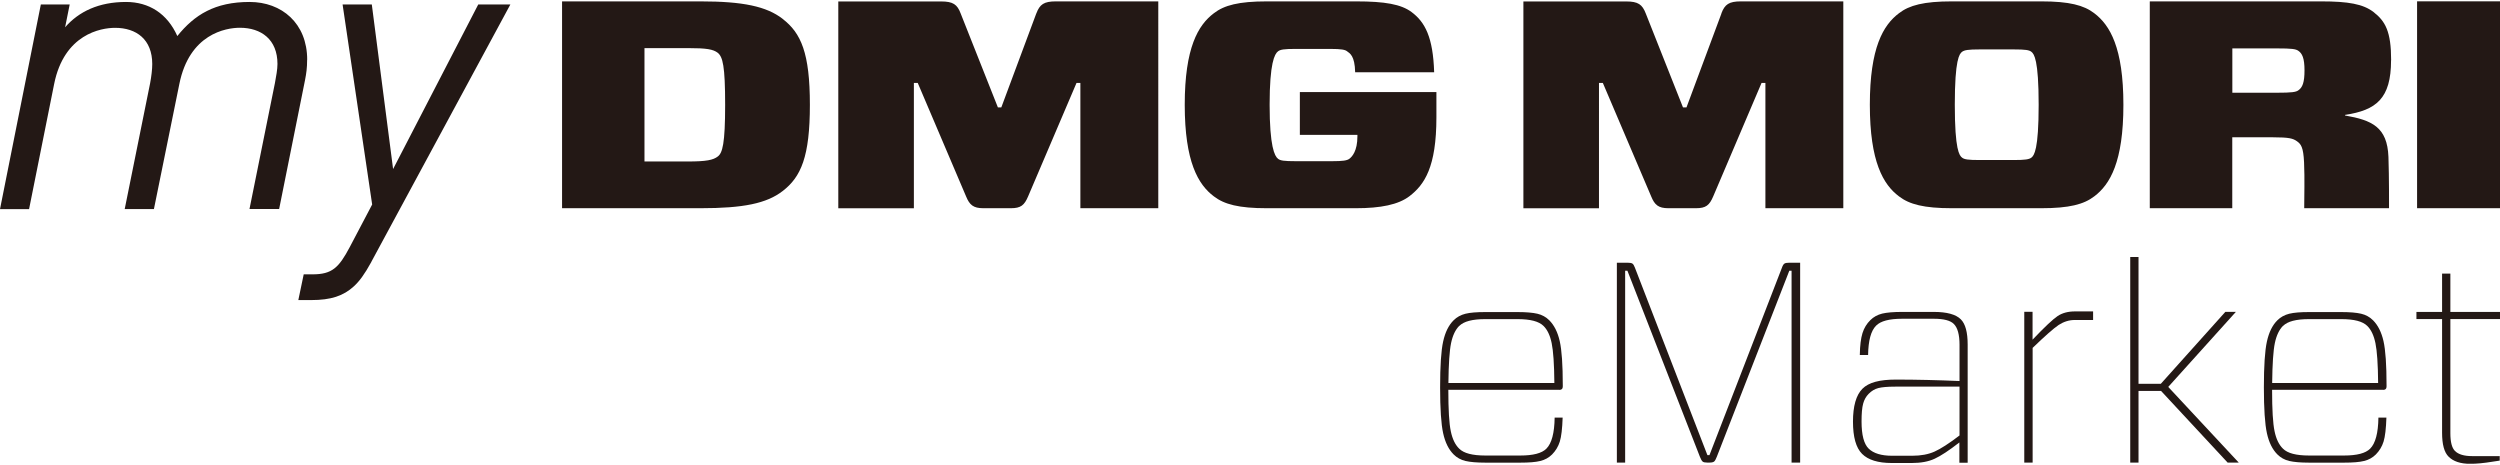
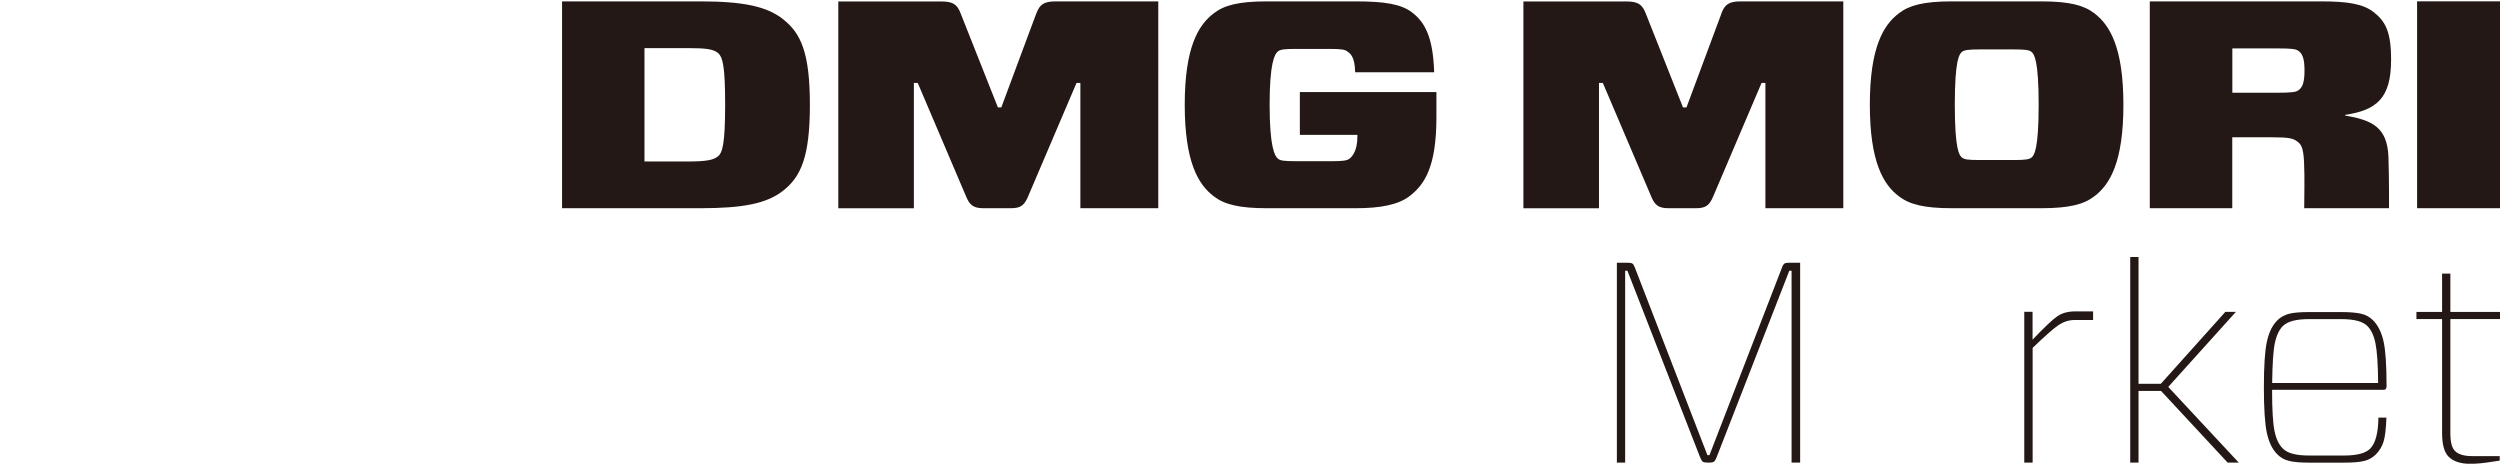
<svg xmlns="http://www.w3.org/2000/svg" id="_レイヤー_1" data-name="レイヤー 1" viewBox="0 0 344 64">
  <defs>
    <style>
      .cls-1 {
        fill: none;
      }

      .cls-2 {
        clip-path: url(#clippath-1);
      }

      .cls-3 {
        fill: #231815;
      }

      .cls-4 {
        clip-path: url(#clippath);
      }
    </style>
    <clipPath id="clippath">
      <rect class="cls-1" y=".18" width="344" height="63.63" />
    </clipPath>
    <clipPath id="clippath-1">
      <rect class="cls-1" y=".18" width="344" height="63.63" />
    </clipPath>
  </defs>
  <g class="cls-4">
-     <path class="cls-3" d="M200.79,44.84c-.52.52-.9,1.31-1.12,2.36-.22,1.05-.34,2.88-.37,5.5h14.58c-.02-2.59-.15-4.42-.37-5.48-.22-1.07-.6-1.86-1.12-2.37-.63-.63-1.82-.94-3.58-.94h-4.44c-1.76,0-2.95.31-3.58.94M214.54,53.64h-15.25c0,2.72.11,4.63.34,5.7.22,1.07.61,1.87,1.16,2.4.63.63,1.82.94,3.58.94h4.83c1.76,0,2.95-.31,3.58-.94.74-.74,1.11-2.17,1.14-4.28h1.1c-.05,1.52-.18,2.62-.39,3.3-.21.68-.57,1.27-1.06,1.77-.44.44-.99.75-1.63.9-.64.16-1.55.23-2.73.23h-4.83c-1.18,0-2.09-.08-2.73-.23-.64-.15-1.19-.46-1.63-.9-.68-.68-1.16-1.64-1.44-2.91-.28-1.25-.42-3.37-.42-6.32s.14-5.07.42-6.32c.28-1.26.75-2.23,1.44-2.91.44-.44.99-.74,1.63-.9.64-.16,1.55-.23,2.73-.23h4.44c1.18,0,2.09.08,2.73.23.64.15,1.19.46,1.63.9.68.68,1.16,1.64,1.44,2.87.28,1.23.42,3.26.42,6.09v.15c0,.31-.15.47-.47.47h-.04Z" />
    <path class="cls-3" d="M247.7,36.15v27.5h-1.18v-26.4h-.31l-9.98,25.61c-.13.34-.25.55-.37.65-.12.09-.32.14-.61.14h-.36c-.29,0-.49-.04-.61-.14-.11-.1-.24-.31-.37-.65l-9.98-25.61h-.31v26.4h-1.14v-27.5h1.49c.31,0,.53.04.65.12s.23.26.34.55l9.98,25.81h.28l9.98-25.81c.1-.29.22-.47.34-.55s.34-.12.65-.12h1.53-.02Z" />
-     <path class="cls-3" d="M263.15,62.71c1.18,0,2.19-.19,3.04-.57s2-1.12,3.44-2.22v-6.72h-8.84c-1.07,0-1.85.07-2.34.2-.49.13-.93.39-1.32.79-.36.36-.62.82-.76,1.35-.15.54-.22,1.35-.22,2.46,0,1.86.33,3.1.98,3.73.68.66,1.76.98,3.22.98h2.79ZM255.91,48.84c.02-1.31.15-2.31.37-3.01s.58-1.29,1.08-1.78c.44-.44.99-.74,1.63-.9.64-.15,1.55-.23,2.73-.23h4.36c1.81,0,3.05.34,3.73,1.02.63.63.94,1.78.94,3.46v16.27h-1.14v-2.79c-1.41,1.1-2.55,1.85-3.4,2.24-.85.4-1.91.59-3.16.59h-2.74c-1.89,0-3.25-.42-4.09-1.26-.84-.84-1.25-2.32-1.25-4.44s.43-3.65,1.3-4.52c.87-.87,2.37-1.26,4.6-1.26,2.82,0,5.75.07,8.76.2v-4.99c0-1.38-.26-2.35-.79-2.87-.47-.47-1.38-.71-2.75-.71h-4.36c-1.76,0-2.95.31-3.58.95-.71.71-1.07,2.05-1.1,4.04h-1.14v-.02Z" />
    <path class="cls-3" d="M279.68,63.65h-1.14v-20.75h1.14v3.84c1.67-1.76,2.83-2.84,3.46-3.26.63-.41,1.41-.63,2.36-.63h2.51v1.18h-2.51c-.79,0-1.52.23-2.22.68-.69.46-1.89,1.52-3.59,3.16v15.76h0Z" />
  </g>
  <polygon class="cls-3" points="293.12 35.36 293.12 63.65 294.26 63.65 294.26 53.79 297.36 53.79 306.52 63.65 308.05 63.65 298.35 53.24 307.66 42.91 306.21 42.91 297.33 52.81 294.26 52.81 294.26 35.36 293.12 35.36" />
  <g class="cls-2">
    <path class="cls-3" d="M314.14,44.84c-.52.52-.9,1.31-1.12,2.36-.22,1.05-.34,2.88-.37,5.5h14.58c-.02-2.59-.15-4.42-.37-5.48-.22-1.07-.6-1.86-1.12-2.37-.63-.63-1.82-.94-3.58-.94h-4.44c-1.76,0-2.95.31-3.58.94M327.89,53.64h-15.25c0,2.72.11,4.63.34,5.7.22,1.07.61,1.87,1.16,2.4.63.63,1.82.94,3.58.94h4.83c1.76,0,2.95-.31,3.58-.94.74-.74,1.11-2.17,1.14-4.28h1.1c-.05,1.52-.18,2.62-.39,3.3-.21.68-.57,1.27-1.06,1.77-.44.44-.99.75-1.63.9-.64.16-1.55.23-2.73.23h-4.83c-1.18,0-2.09-.08-2.73-.23-.64-.15-1.19-.46-1.63-.9-.68-.68-1.16-1.64-1.44-2.91-.28-1.25-.42-3.37-.42-6.32s.14-5.07.42-6.32c.28-1.26.75-2.23,1.44-2.91.44-.44.99-.74,1.63-.9.64-.16,1.55-.23,2.73-.23h4.44c1.18,0,2.09.08,2.73.23.64.15,1.19.46,1.63.9.68.68,1.16,1.64,1.44,2.87.28,1.23.42,3.26.42,6.09v.15c0,.31-.15.47-.47.47h-.04Z" />
    <path class="cls-3" d="M343.96,62.75v.63l-1.06.16c-1.1.18-2.11.28-3.02.28-1.31,0-2.3-.33-2.95-.98-.61-.6-.9-1.7-.9-3.3v-15.64h-3.53v-.98h3.53v-5.27h1.14v5.27h6.83v.98h-6.83v15.71c0,1.21.21,2.02.63,2.44.47.47,1.25.71,2.36.71h3.81,0Z" />
    <path class="cls-3" d="M236.87,1.86l-4.81,12.92h-.48l-5.12-12.92c-.48-1.25-1.06-1.66-2.69-1.66h-14.15v28.46h10.4V11.41h.53l6.65,15.61c.48,1.18,1,1.63,2.37,1.63h3.8c1.37,0,1.85-.41,2.37-1.63l6.65-15.61h.53v17.24h10.72V.19h-14.09c-1.64,0-2.22.41-2.69,1.66M288.17,1.82c-1.43-1.1-3.43-1.63-7.29-1.63h-12.3c-3.85,0-5.86.53-7.28,1.63-2.17,1.63-4.01,4.75-4.01,12.6s1.85,10.98,4.01,12.6c1.43,1.1,3.43,1.63,7.28,1.63h12.3c3.86,0,5.86-.53,7.29-1.63,2.17-1.63,4.01-4.75,4.01-12.6s-1.85-10.97-4.01-12.6M279.52,21.69c-.32.24-.85.33-2.42.33h-4.7c-1.59,0-2.11-.08-2.42-.33-.37-.29-1-1.01-1-7.28s.63-6.99,1-7.28c.32-.24.84-.33,2.42-.33h4.7c1.58,0,2.11.08,2.42.33.37.29,1,1.06,1,7.28s-.63,6.99-1,7.28M332.59,28.65h11.42V.18h-11.42v28.47ZM329.02,8.28c0-3.94-.79-5.36-2.43-6.63-1.43-1.1-3.48-1.46-7.18-1.46h-23.6v28.46h11.35v-9.76h5.55c2.32,0,2.8.17,3.33.53.58.41.9.81,1,2.93.1,2.44.02,4.23.02,6.3h11.67s.02-4.31-.08-7.07c-.16-4.11-2.27-5.04-5.97-5.69v-.08c4.28-.65,6.33-2.23,6.33-7.52M316.25,12.43c-.32.24-.9.33-2.95.33h-6.13v-6.1h6.13c2.06,0,2.59.08,2.95.33.53.36.85,1.01.85,2.68s-.27,2.36-.85,2.76" />
    <path class="cls-3" d="M107.69,2.59c-2.22-1.71-5.44-2.4-11.29-2.4h-19.06v28.46h19.06c5.86,0,9.08-.65,11.29-2.36,2.54-1.95,3.75-4.75,3.75-11.87s-1.21-9.87-3.75-11.82M98.77,21.53c-.63.49-1.58.69-4.12.69h-5.97V6.62h5.97c2.59,0,3.48.16,4.12.65.68.57,1.01,1.78,1.01,7.15s-.37,6.63-1.01,7.11M142.59,1.86l-4.81,12.92h-.47l-5.12-12.92c-.47-1.26-1.06-1.66-2.69-1.66h-14.15v28.46h10.4V11.41h.53l6.65,15.61c.48,1.18,1.01,1.63,2.37,1.63h3.8c1.37,0,1.85-.41,2.37-1.63l6.66-15.61h.53v17.24h10.72V.19h-14.09c-1.64,0-2.22.41-2.69,1.66M178.86,12.67v5.89h7.92v.2c0,2.04-.74,2.81-1.11,3.09-.32.24-.9.33-2.37.33h-5.01c-1.64,0-2.12-.08-2.43-.33-.48-.36-1.16-1.7-1.16-7.44s.68-6.99,1.16-7.35c.32-.24.79-.33,2.43-.33h4.75c1.58,0,2.06.12,2.32.33.38.28,1.06.61,1.11,2.88h10.87c-.15-4.83-1.26-6.91-3.12-8.29-1.43-1.06-3.64-1.46-7.61-1.46h-12.3c-3.86,0-5.86.53-7.28,1.63-2.17,1.63-4.01,4.75-4.01,12.6s1.85,10.98,4.01,12.6c1.43,1.1,3.43,1.63,7.28,1.63h12.25c3.43,0,5.86-.49,7.39-1.66,2.06-1.59,3.7-3.99,3.7-10.86v-3.46h-18.8.02Z" />
-     <path class="cls-3" d="M51.11,36.02c-.98,1.78-1.66,2.68-2.42,3.38-1.44,1.32-3.16,1.89-5.86,1.89h-1.78l.74-3.54h1.21c2.7,0,3.62-.92,5.11-3.72l3.1-5.89L47.14.61h4.02l2.93,22.65L65.81.61h4.42l-19.13,35.41h0ZM42.26,8.22c0,1.14-.11,1.89-.29,2.81l-3.56,17.73h-4.08l3.5-17.33c.17-.92.35-1.89.35-2.63,0-3.38-2.25-4.98-5.17-4.98-1.95,0-6.95.86-8.33,7.73l-3.5,17.22h-4.02l3.5-17.33c.17-.92.29-1.89.29-2.63,0-3.38-2.18-4.98-5.11-4.98-1.95,0-7.01.86-8.39,7.73l-3.45,17.22H0L5.62.61h3.97l-.63,3.14C10.85,1.58,13.61.27,17.34.27c3.16,0,5.68,1.6,7.06,4.69C26.76,2.03,29.57.27,34.34.27c4.42,0,7.93,2.92,7.93,7.95" />
  </g>
</svg>